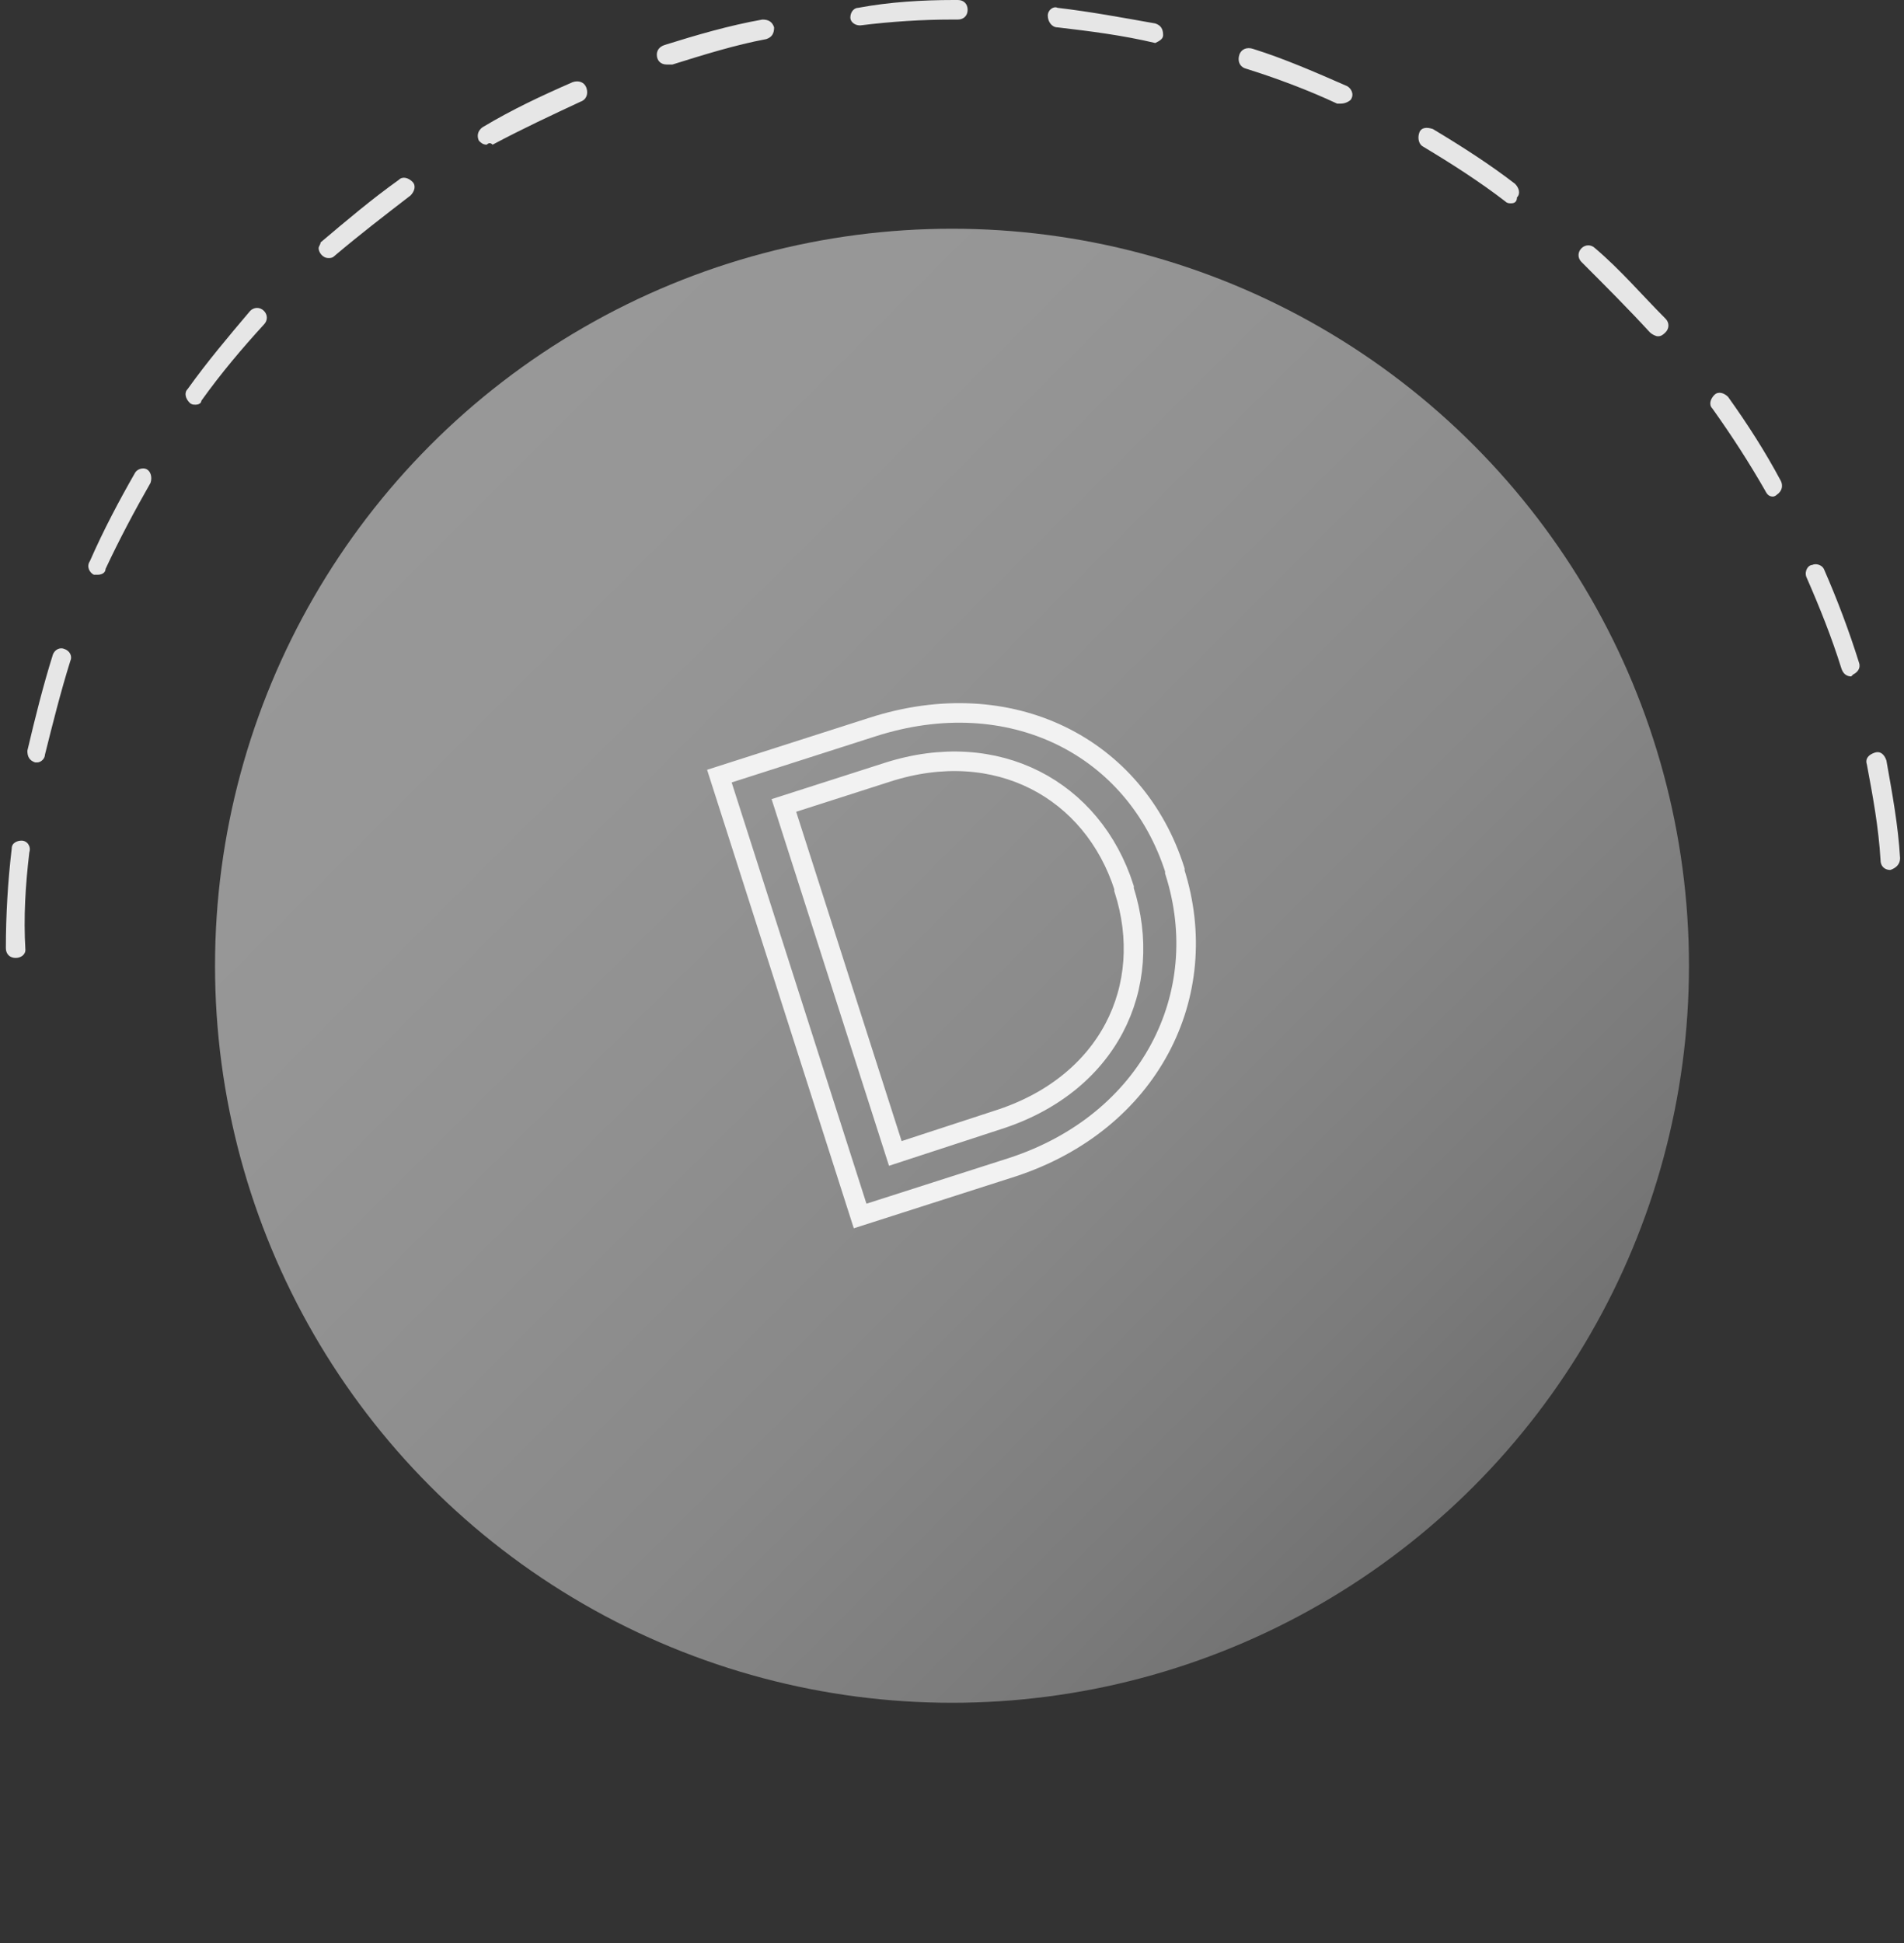
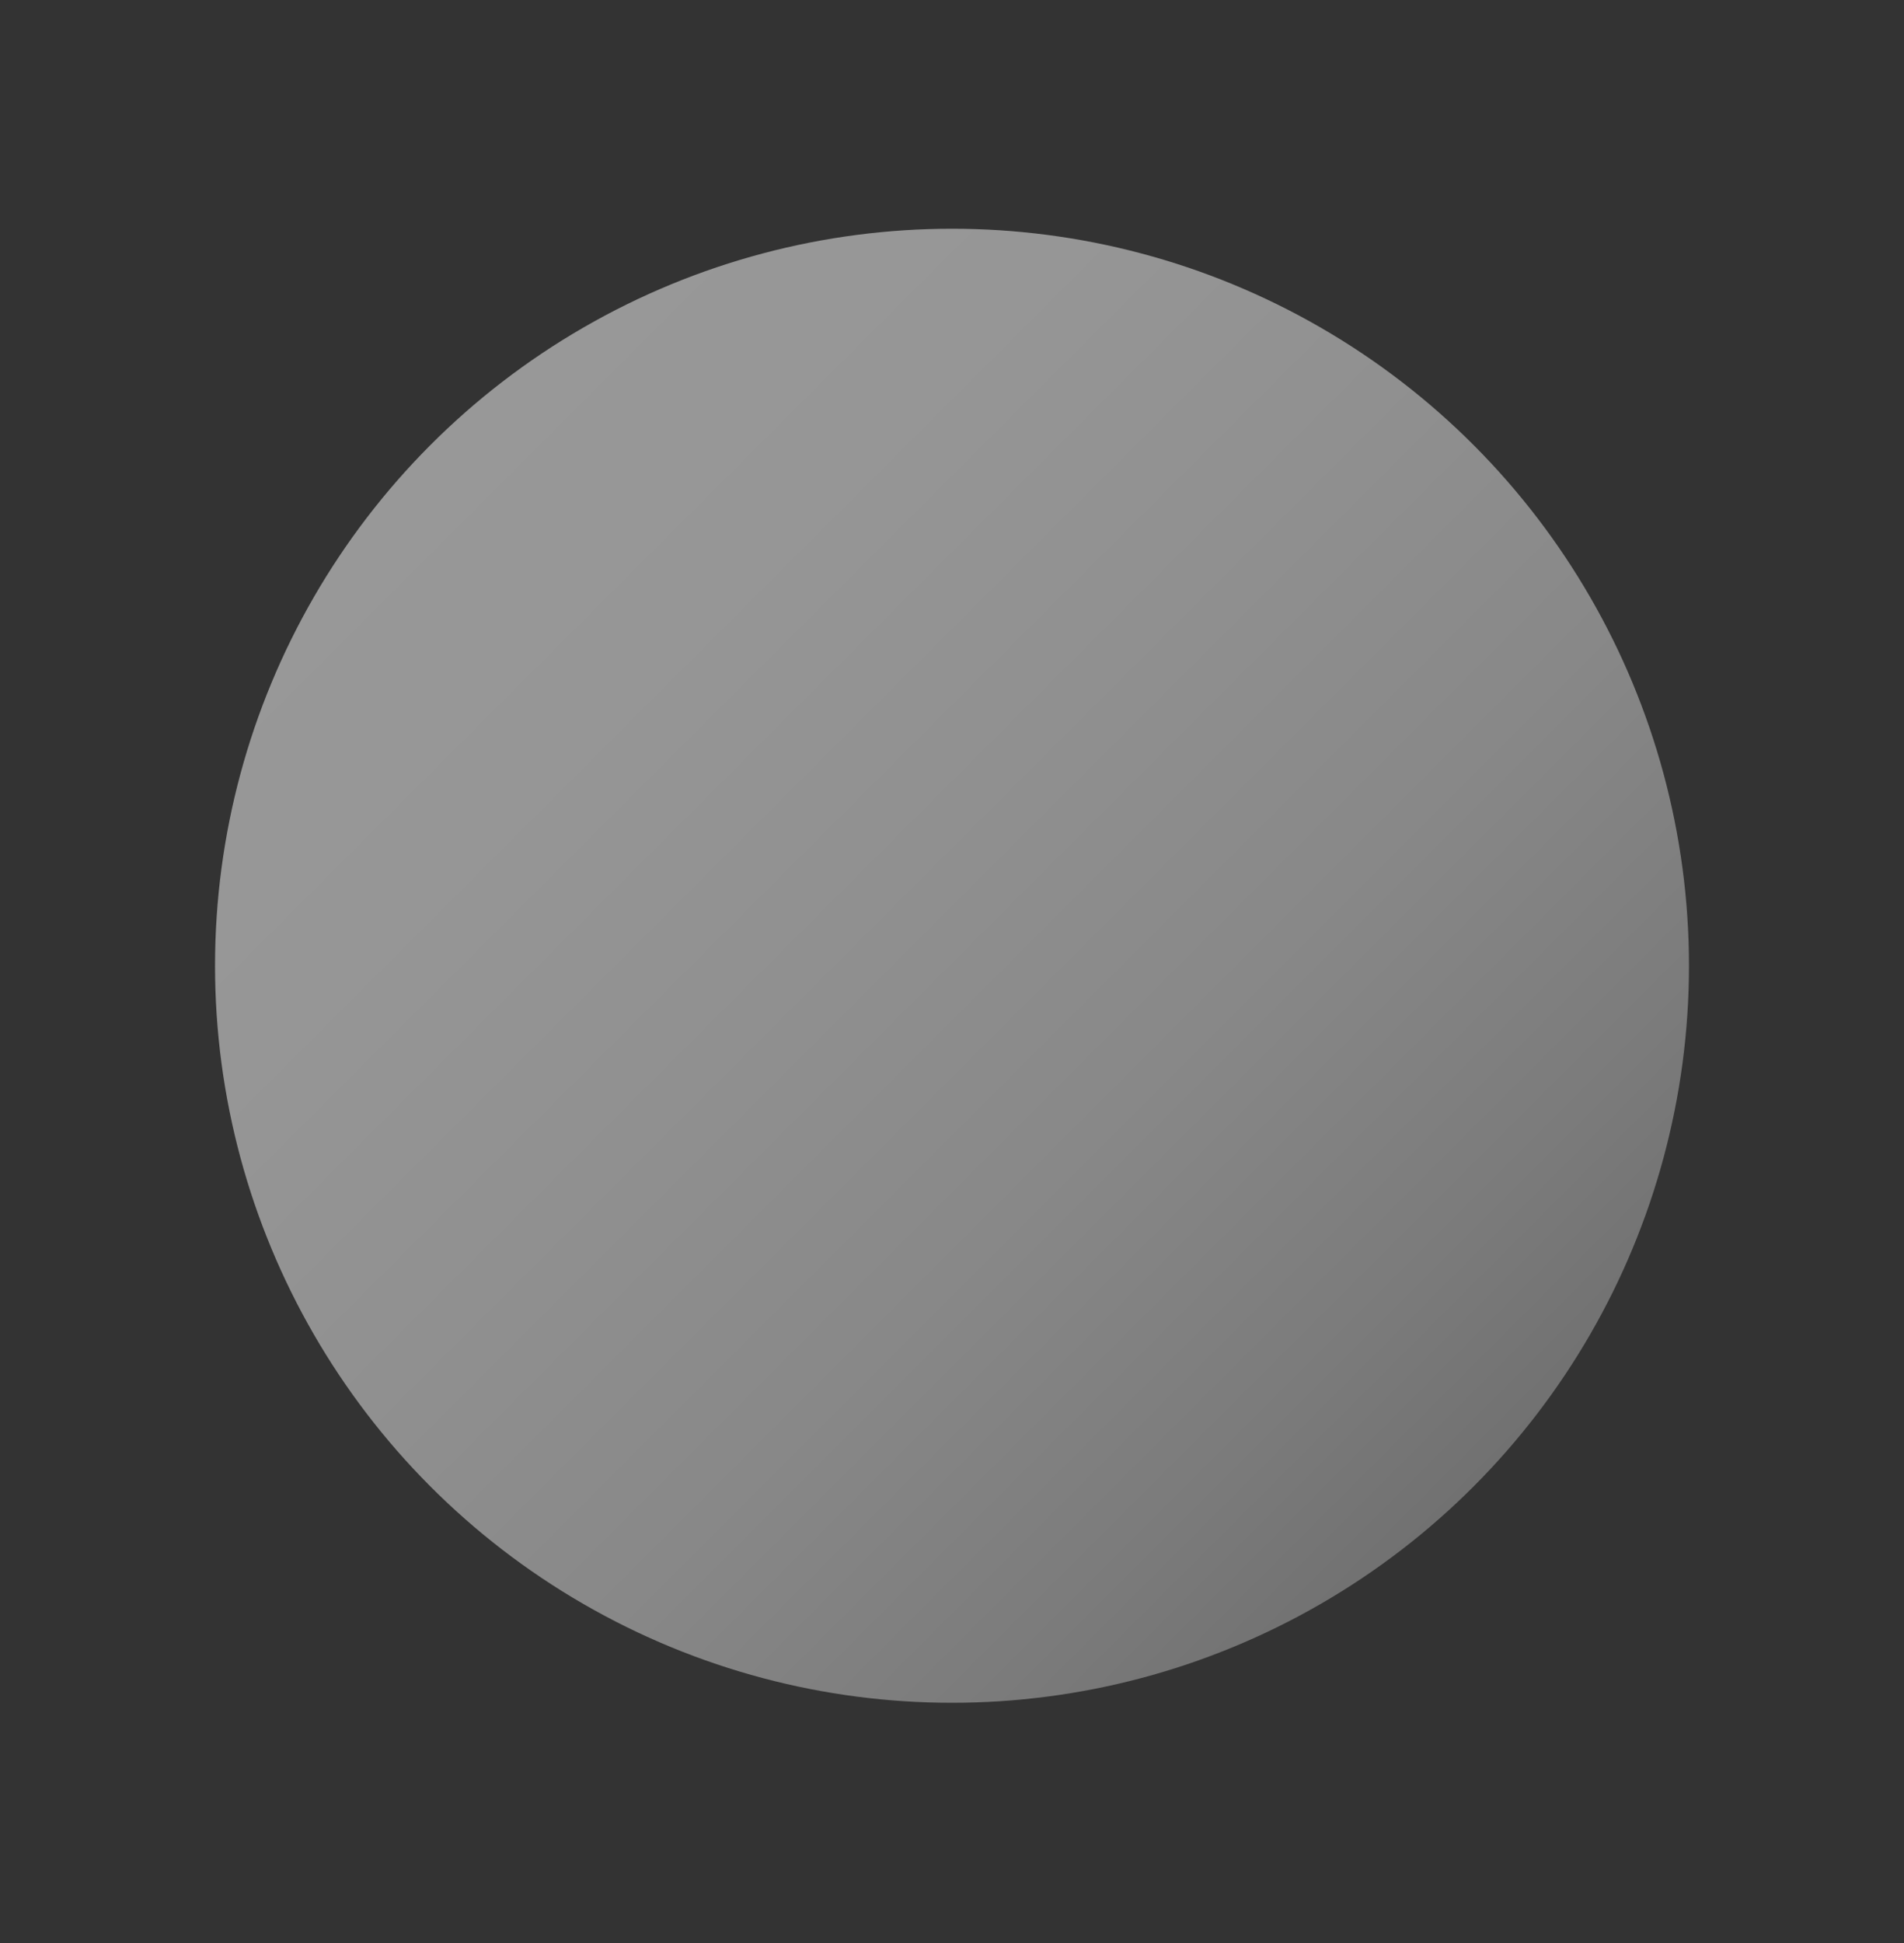
<svg xmlns="http://www.w3.org/2000/svg" version="1.1" id="Layer_1" x="0px" y="0px" viewBox="0 0 97.4 99.4" style="enable-background:new 0 0 97.4 99.4;" xml:space="preserve">
  <rect x="0" y="0" width="97.4" height="99.4" fill="#333333" stroke="none" />
  <style type="text/css">
	.st0{fill:#E6E6E6;}
	.st1{fill:url(#SVGID_1_);}
	.st2{fill:none;stroke:#F2F2F2;stroke-miterlimit:10;}
</style>
  <title>icon8</title>
-   <path class="st0" d="M0.8,49c-0.3,0-0.5-0.2-0.5-0.5l0,0c0-1.7,0.1-3.4,0.3-5.1C0.6,43.1,0.9,43,1.1,43l0,0c0.3,0,0.5,0.3,0.4,0.6  c-0.2,1.7-0.3,3.3-0.2,5C1.3,48.8,1.1,49,0.8,49z M96.7,44.5c-0.3,0-0.5-0.2-0.5-0.5c-0.1-1.7-0.4-3.3-0.7-4.9  c-0.1-0.3,0.1-0.5,0.4-0.6c0,0,0,0,0,0l0,0c0.3-0.1,0.5,0.1,0.6,0.4c0,0,0,0,0,0c0.3,1.7,0.6,3.3,0.7,5C97.2,44.2,97,44.4,96.7,44.5  L96.7,44.5z M1.9,39H1.8c-0.3-0.1-0.4-0.3-0.4-0.6c0.4-1.7,0.8-3.3,1.3-4.9c0.1-0.3,0.4-0.4,0.6-0.3c0.3,0.1,0.4,0.4,0.3,0.6l0,0  c-0.5,1.6-0.9,3.2-1.3,4.8C2.3,38.8,2.1,39,1.9,39z M94.7,34.6c-0.2,0-0.4-0.1-0.5-0.4c-0.5-1.6-1.1-3.1-1.8-4.7  c-0.1-0.3,0.1-0.6,0.3-0.6c0.2-0.1,0.5,0,0.6,0.2c0.7,1.6,1.3,3.2,1.8,4.8c0.1,0.3-0.1,0.5-0.3,0.6l0,0L94.7,34.6z M5,29.4  c-0.1,0-0.1,0-0.2,0c-0.2-0.1-0.4-0.4-0.2-0.7c0.7-1.6,1.5-3.1,2.3-4.5C7,24,7.3,23.9,7.5,24l0,0c0.2,0.1,0.3,0.4,0.2,0.7  c-0.8,1.4-1.6,2.9-2.3,4.4C5.4,29.3,5.2,29.4,5,29.4z M90.7,25.4c-0.2,0-0.3-0.1-0.4-0.3c-0.8-1.4-1.7-2.8-2.7-4.2  c-0.2-0.2-0.1-0.5,0.1-0.7c0.2-0.2,0.5-0.1,0.7,0.1l0,0c1,1.4,1.9,2.8,2.7,4.3c0.1,0.2,0.1,0.5-0.2,0.7c0,0,0,0,0,0l0,0  C90.8,25.4,90.7,25.4,90.7,25.4L90.7,25.4z M10,20.7c-0.1,0-0.2,0-0.3-0.1c-0.2-0.2-0.3-0.5-0.1-0.7c1-1.4,2.1-2.7,3.2-4  c0.2-0.2,0.5-0.2,0.7,0c0,0,0,0,0,0l0,0c0.2,0.2,0.2,0.5,0,0.7c0,0,0,0,0,0l0,0c-1.1,1.2-2.2,2.5-3.2,3.9  C10.3,20.6,10.2,20.7,10,20.7z M84.8,17.2c-0.1,0-0.3-0.1-0.4-0.2c-1.1-1.2-2.3-2.4-3.5-3.6c-0.2-0.2-0.2-0.5,0-0.7s0.5-0.2,0.7,0  l0,0c1.3,1.1,2.4,2.4,3.6,3.6c0.2,0.2,0.2,0.5,0,0.7c0,0,0,0,0,0l0,0C85,17.2,84.9,17.2,84.8,17.2L84.8,17.2z M16.8,13.2  c-0.3,0-0.5-0.3-0.5-0.5c0-0.1,0.1-0.2,0.1-0.3c1.3-1.1,2.6-2.2,4-3.2c0.2-0.2,0.5-0.1,0.7,0.1c0.2,0.2,0.1,0.5-0.1,0.7c0,0,0,0,0,0  l0,0c-1.3,1-2.6,2-3.9,3.1C17,13.2,16.9,13.2,16.8,13.2L16.8,13.2z M77.3,10.4c-0.1,0-0.2,0-0.3-0.1c-1.3-1-2.7-1.9-4.2-2.8  c-0.2-0.1-0.3-0.4-0.2-0.7s0.4-0.3,0.7-0.2l0,0l0,0c1.5,0.9,2.9,1.8,4.2,2.8c0.2,0.2,0.3,0.5,0.1,0.7c0,0,0,0,0,0l0,0  C77.6,10.3,77.5,10.4,77.3,10.4L77.3,10.4z M24.9,7.4c-0.2,0-0.3-0.1-0.4-0.2c-0.1-0.2-0.1-0.5,0.2-0.7l0,0c1.5-0.9,3-1.6,4.6-2.3  c0.3-0.1,0.6,0,0.7,0.3c0.1,0.3,0,0.6-0.3,0.7l0,0c-1.5,0.7-3,1.4-4.5,2.2C25.1,7.3,25,7.3,24.9,7.4L24.9,7.4z M68.6,5.3h-0.2  c-1.5-0.7-3.1-1.3-4.7-1.8c-0.3-0.1-0.4-0.4-0.3-0.7s0.4-0.4,0.7-0.3l0,0c1.6,0.5,3.2,1.2,4.8,1.9c0.2,0.1,0.4,0.4,0.2,0.7  C69,5.2,68.8,5.3,68.6,5.3L68.6,5.3z M34.1,3.3c-0.3,0-0.5-0.2-0.5-0.5c0-0.2,0.1-0.4,0.4-0.5c1.6-0.5,3.3-1,5-1.3  c0.3,0,0.5,0.1,0.6,0.4c0,0.3-0.1,0.5-0.4,0.6l0,0c-1.6,0.3-3.2,0.8-4.8,1.3C34.3,3.3,34.3,3.3,34.1,3.3L34.1,3.3z M59.1,2.2  L59.1,2.2c-1.7-0.4-3.3-0.6-5-0.8c-0.3,0-0.5-0.3-0.5-0.6c0-0.3,0.3-0.5,0.5-0.4l0,0c1.7,0.2,3.3,0.5,5,0.8c0.3,0.1,0.4,0.3,0.4,0.6  C59.5,2,59.3,2.1,59.1,2.2L59.1,2.2z M44,1.3c-0.3,0-0.5-0.2-0.5-0.4c0-0.3,0.2-0.5,0.4-0.5l0,0C45.5,0.1,47.2,0,48.8,0H49  c0.3,0,0.5,0.2,0.5,0.5l0,0l0,0c0,0.3-0.2,0.5-0.5,0.5c0,0,0,0,0,0h-0.3C47.2,1,45.6,1.1,44,1.3L44,1.3z" />
  <linearGradient id="SVGID_1_" gradientUnits="userSpaceOnUse" x1="22.072" y1="14.102" x2="75.388" y2="67.418" gradientTransform="matrix(1 0 0 1 0 8.6)">
    <stop offset="0" style="stop-color:#989898" />
    <stop offset="0.21" style="stop-color:#969696" />
    <stop offset="0.43" style="stop-color:#909090" />
    <stop offset="0.65" style="stop-color:#888888" />
    <stop offset="0.87" style="stop-color:#7B7B7B" />
    <stop offset="1" style="stop-color:#717171" />
  </linearGradient>
  <circle class="st1" cx="48.7" cy="49.4" r="37.7" />
-   <path class="st2" d="M36.8,39.7l7.8-2.5c7.1-2.3,13.5,1,15.5,7.3v0.1c2,6.3-1.3,12.8-8.3,15.1L44,62.2L36.8,39.7z M51,57.3  c5.7-1.8,8.1-6.8,6.5-11.8v-0.1c-1.6-5-6.5-7.7-12.1-5.9l-5.3,1.7L45.8,59L51,57.3z" />
</svg>